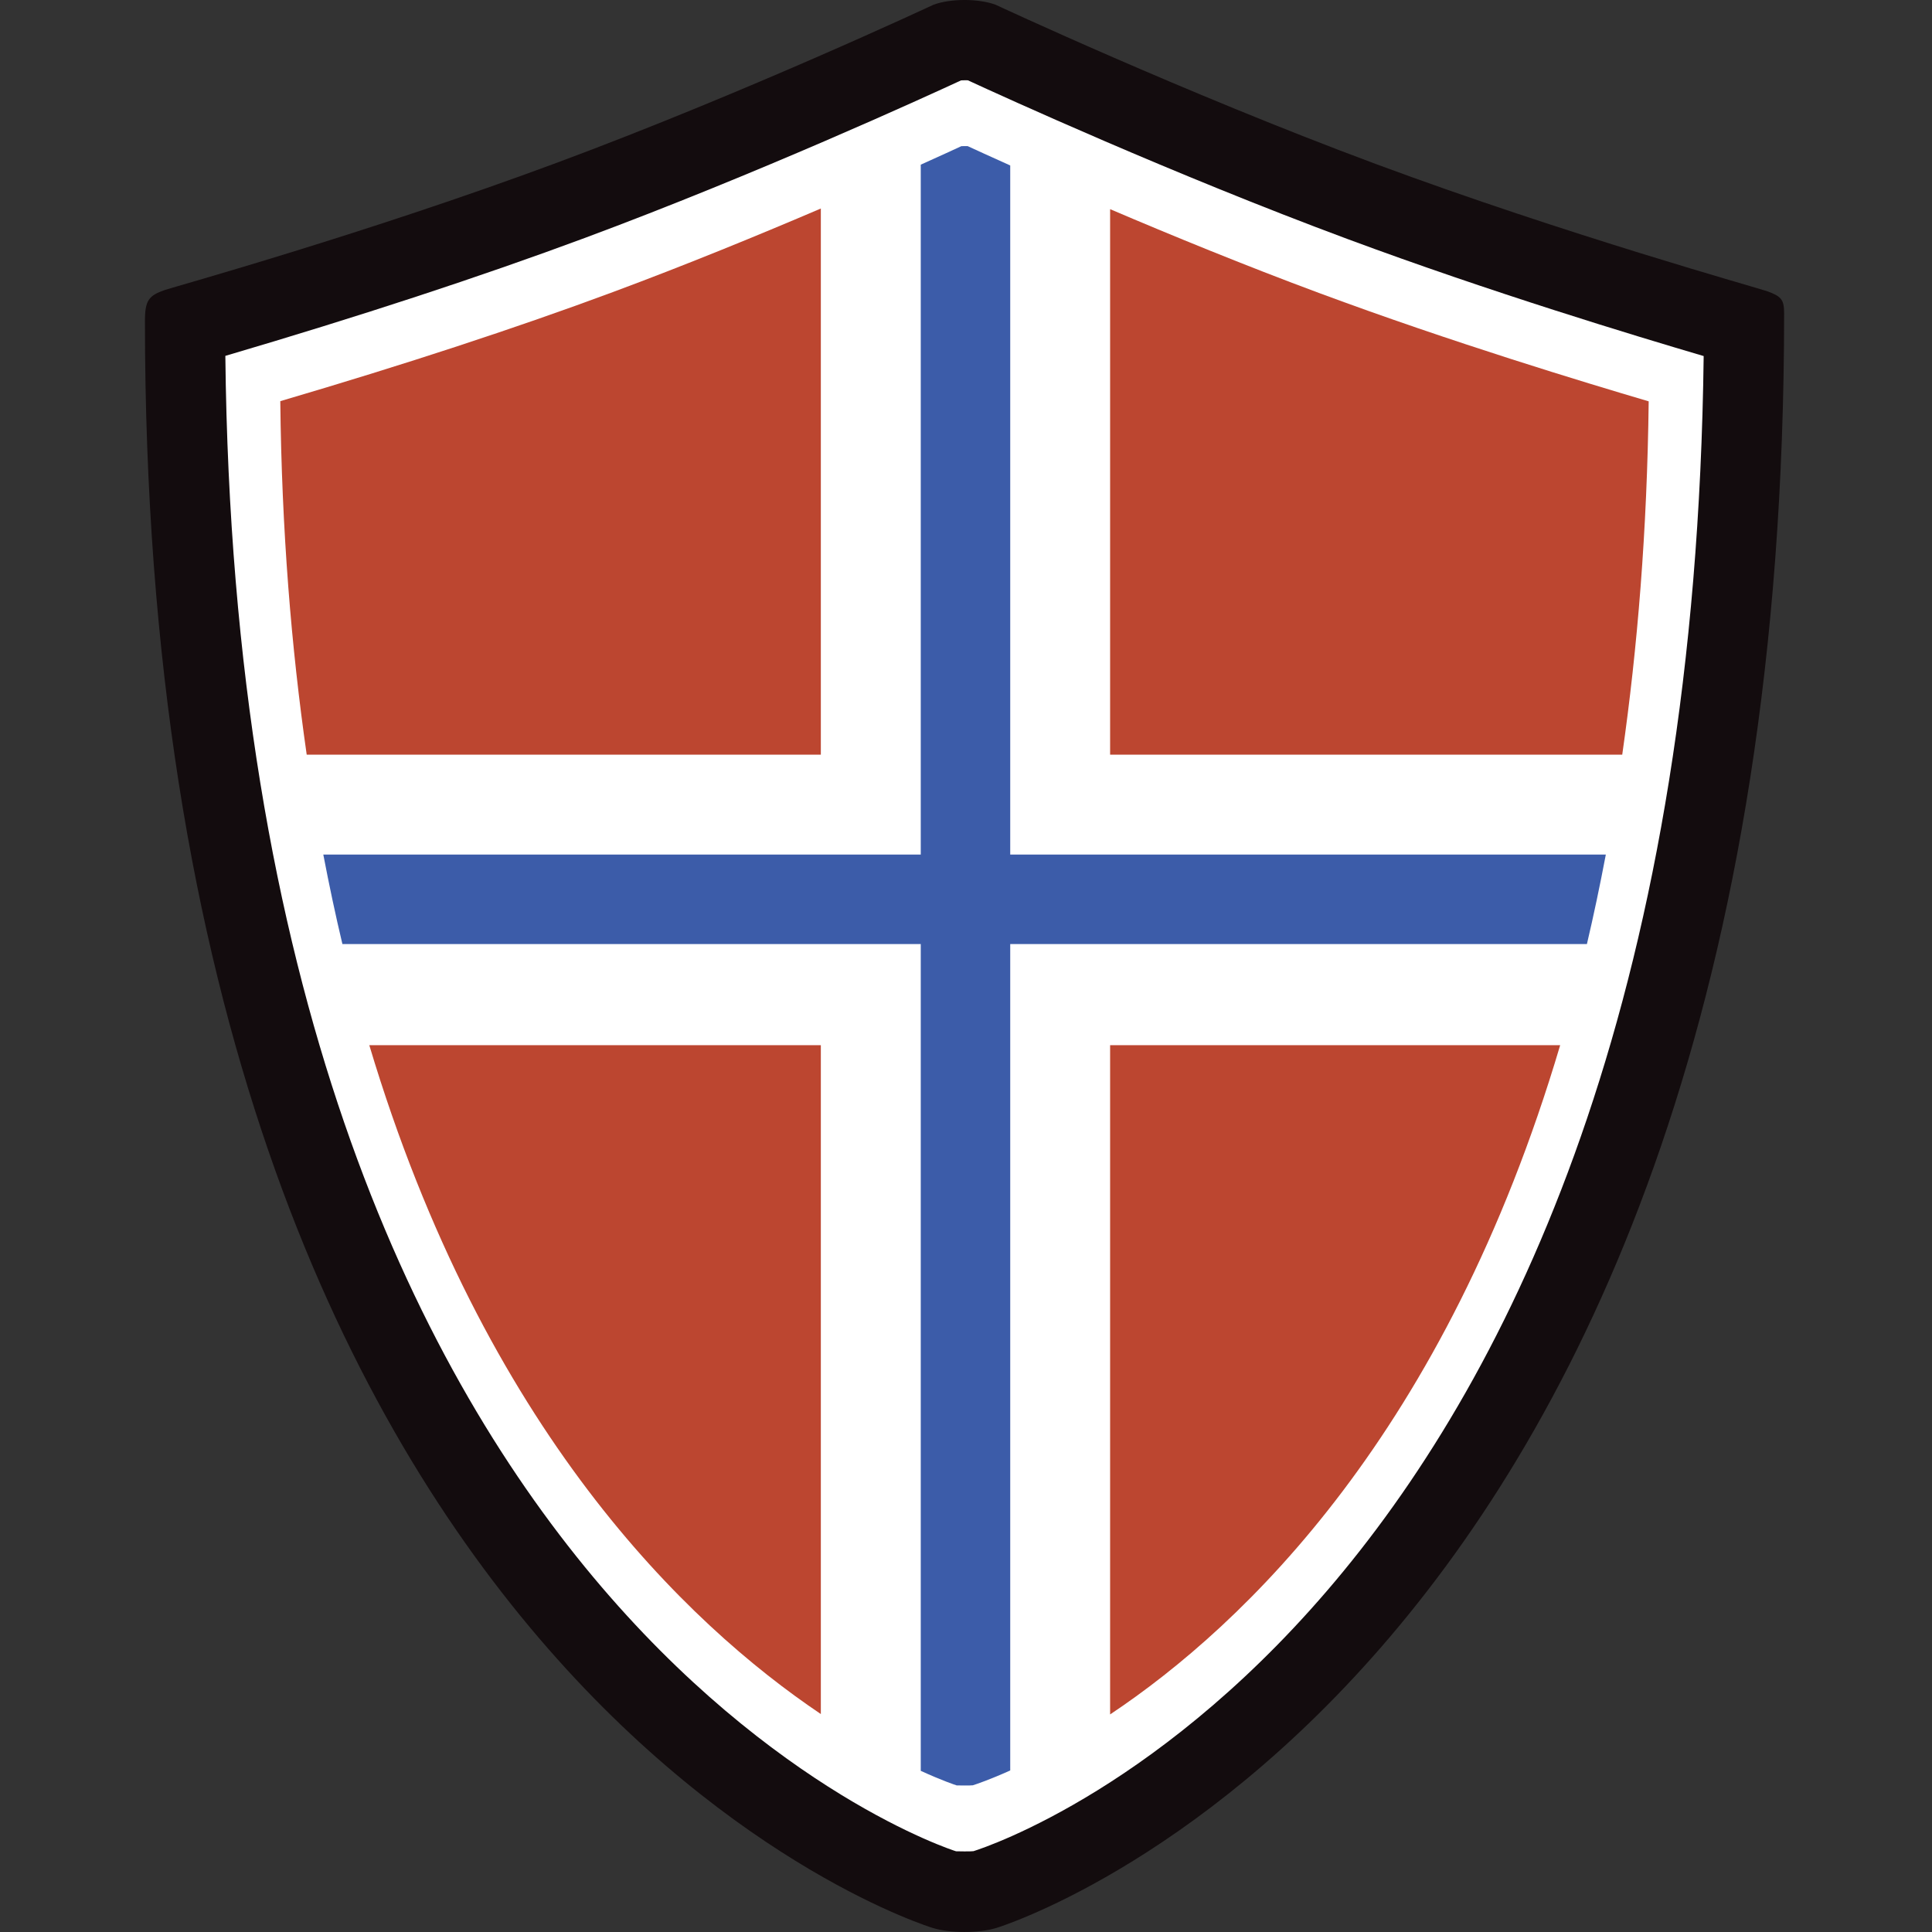
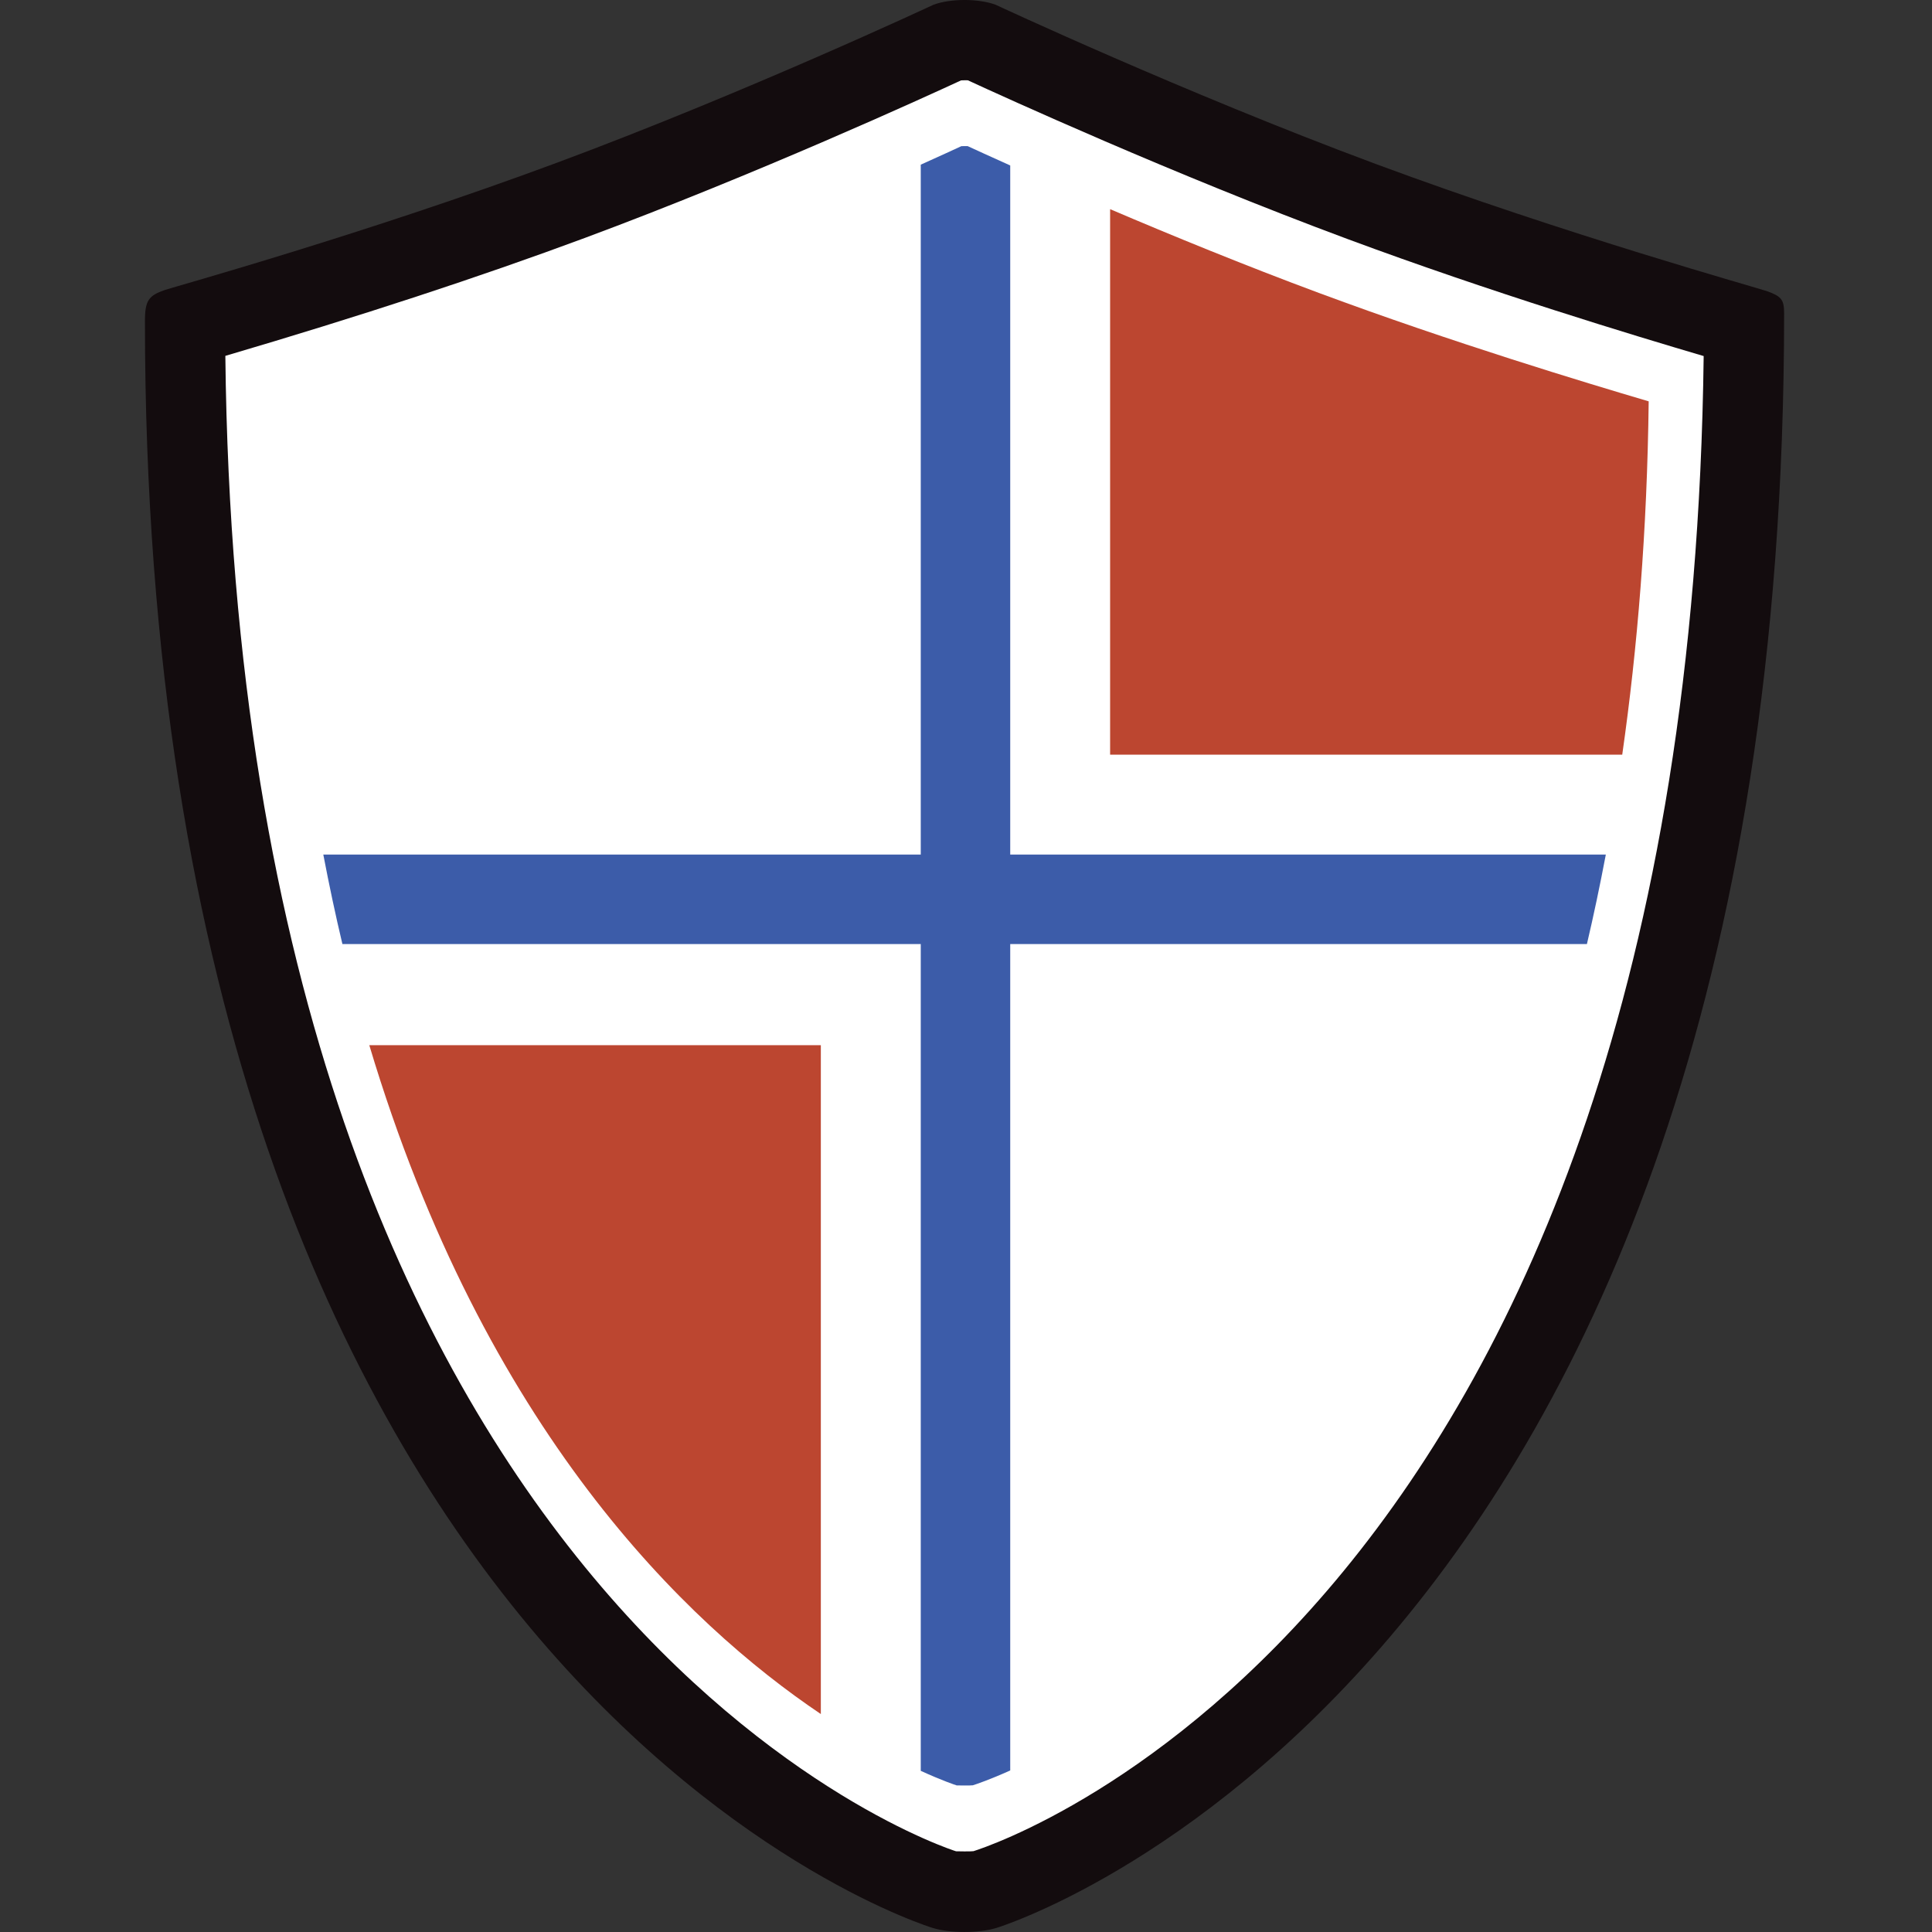
<svg xmlns="http://www.w3.org/2000/svg" id="Layer_1" viewBox="0 0 512 512">
  <rect x="0" y="0" width="512" height="512" fill="#333333" stroke="none" />
  <defs>
    <style>.cls-1{fill:#fff;}.cls-2{fill:#bc4630;}.cls-3{fill:#130c0e;}.cls-4{fill:#3c5ca9;}</style>
  </defs>
  <path class="cls-3" d="m263.99,510.95s208.82-63.25,208.82-427.91c0-3.62-.72-4.48-4.44-5.85-1.87-.7-53.11-14.93-103.82-33.75C313.93,24.63,263.83,1.25,263.83,1.25c-4.52-1.67-11.92-1.67-16.44,0,0,0-49.6,23.23-99.84,41.89-50.47,18.75-101.59,32.94-103.77,33.68-4.33,1.49-5.37,2.71-5.37,8.27,0,362.86,208.81,425.85,208.81,425.85,4.61,1.41,12.15,1.41,16.77,0" />
  <path class="cls-1" d="m59.72,94.3c3.58,335.05,191.72,395.73,193.64,396.31.21.04,4.21.06,4.62-.03,7.58-2.39,189.47-63.49,193.51-396.22-18.24-5.38-56.34-16.89-94.34-31-46.32-17.2-91.42-37.81-100.66-42.08-.33,0-1.31-.02-1.8.02-9.32,4.32-53.89,24.73-99.74,41.77-27.65,10.27-59.66,20.77-95.23,31.24Z" />
  <path class="cls-4" d="m267.72,469.19v-219.01h152.83c1.8-7.64,3.46-15.56,5.01-23.71h-157.84V43.85c-5.33-2.39-9.26-4.2-11.29-5.13-.3,0-1.21-.02-1.67.02-1.98.92-5.73,2.64-10.75,4.9v182.83H85.68c1.56,8.15,3.24,16.07,5.06,23.71h153.27v219.11c5.76,2.63,9.28,3.79,9.52,3.86.19.03,3.89.05,4.28-.03.89-.28,4.44-1.47,9.91-3.93Z" />
  <g>
    <path class="cls-2" d="m294.19,55.43v144.56h135.72c4.05-28.33,6.6-59.34,7.01-93.63-16.88-4.98-52.15-15.64-87.32-28.7-19.77-7.34-39.26-15.34-55.41-22.23Z" />
-     <path class="cls-2" d="m294.19,454.34c35.7-23.82,88.88-74.82,119.27-177.35h-119.27v177.35Z" />
-     <path class="cls-2" d="m74.28,106.31c.37,34.3,2.92,65.33,7,93.68h136.25V55.26c-16.04,6.86-35.42,14.83-55.1,22.14-25.59,9.51-55.22,19.23-88.15,28.91Z" />
    <path class="cls-2" d="m217.53,454.24v-177.25h-119.66c30.56,102.06,84.03,153.27,119.66,177.25Z" />
  </g>
</svg>